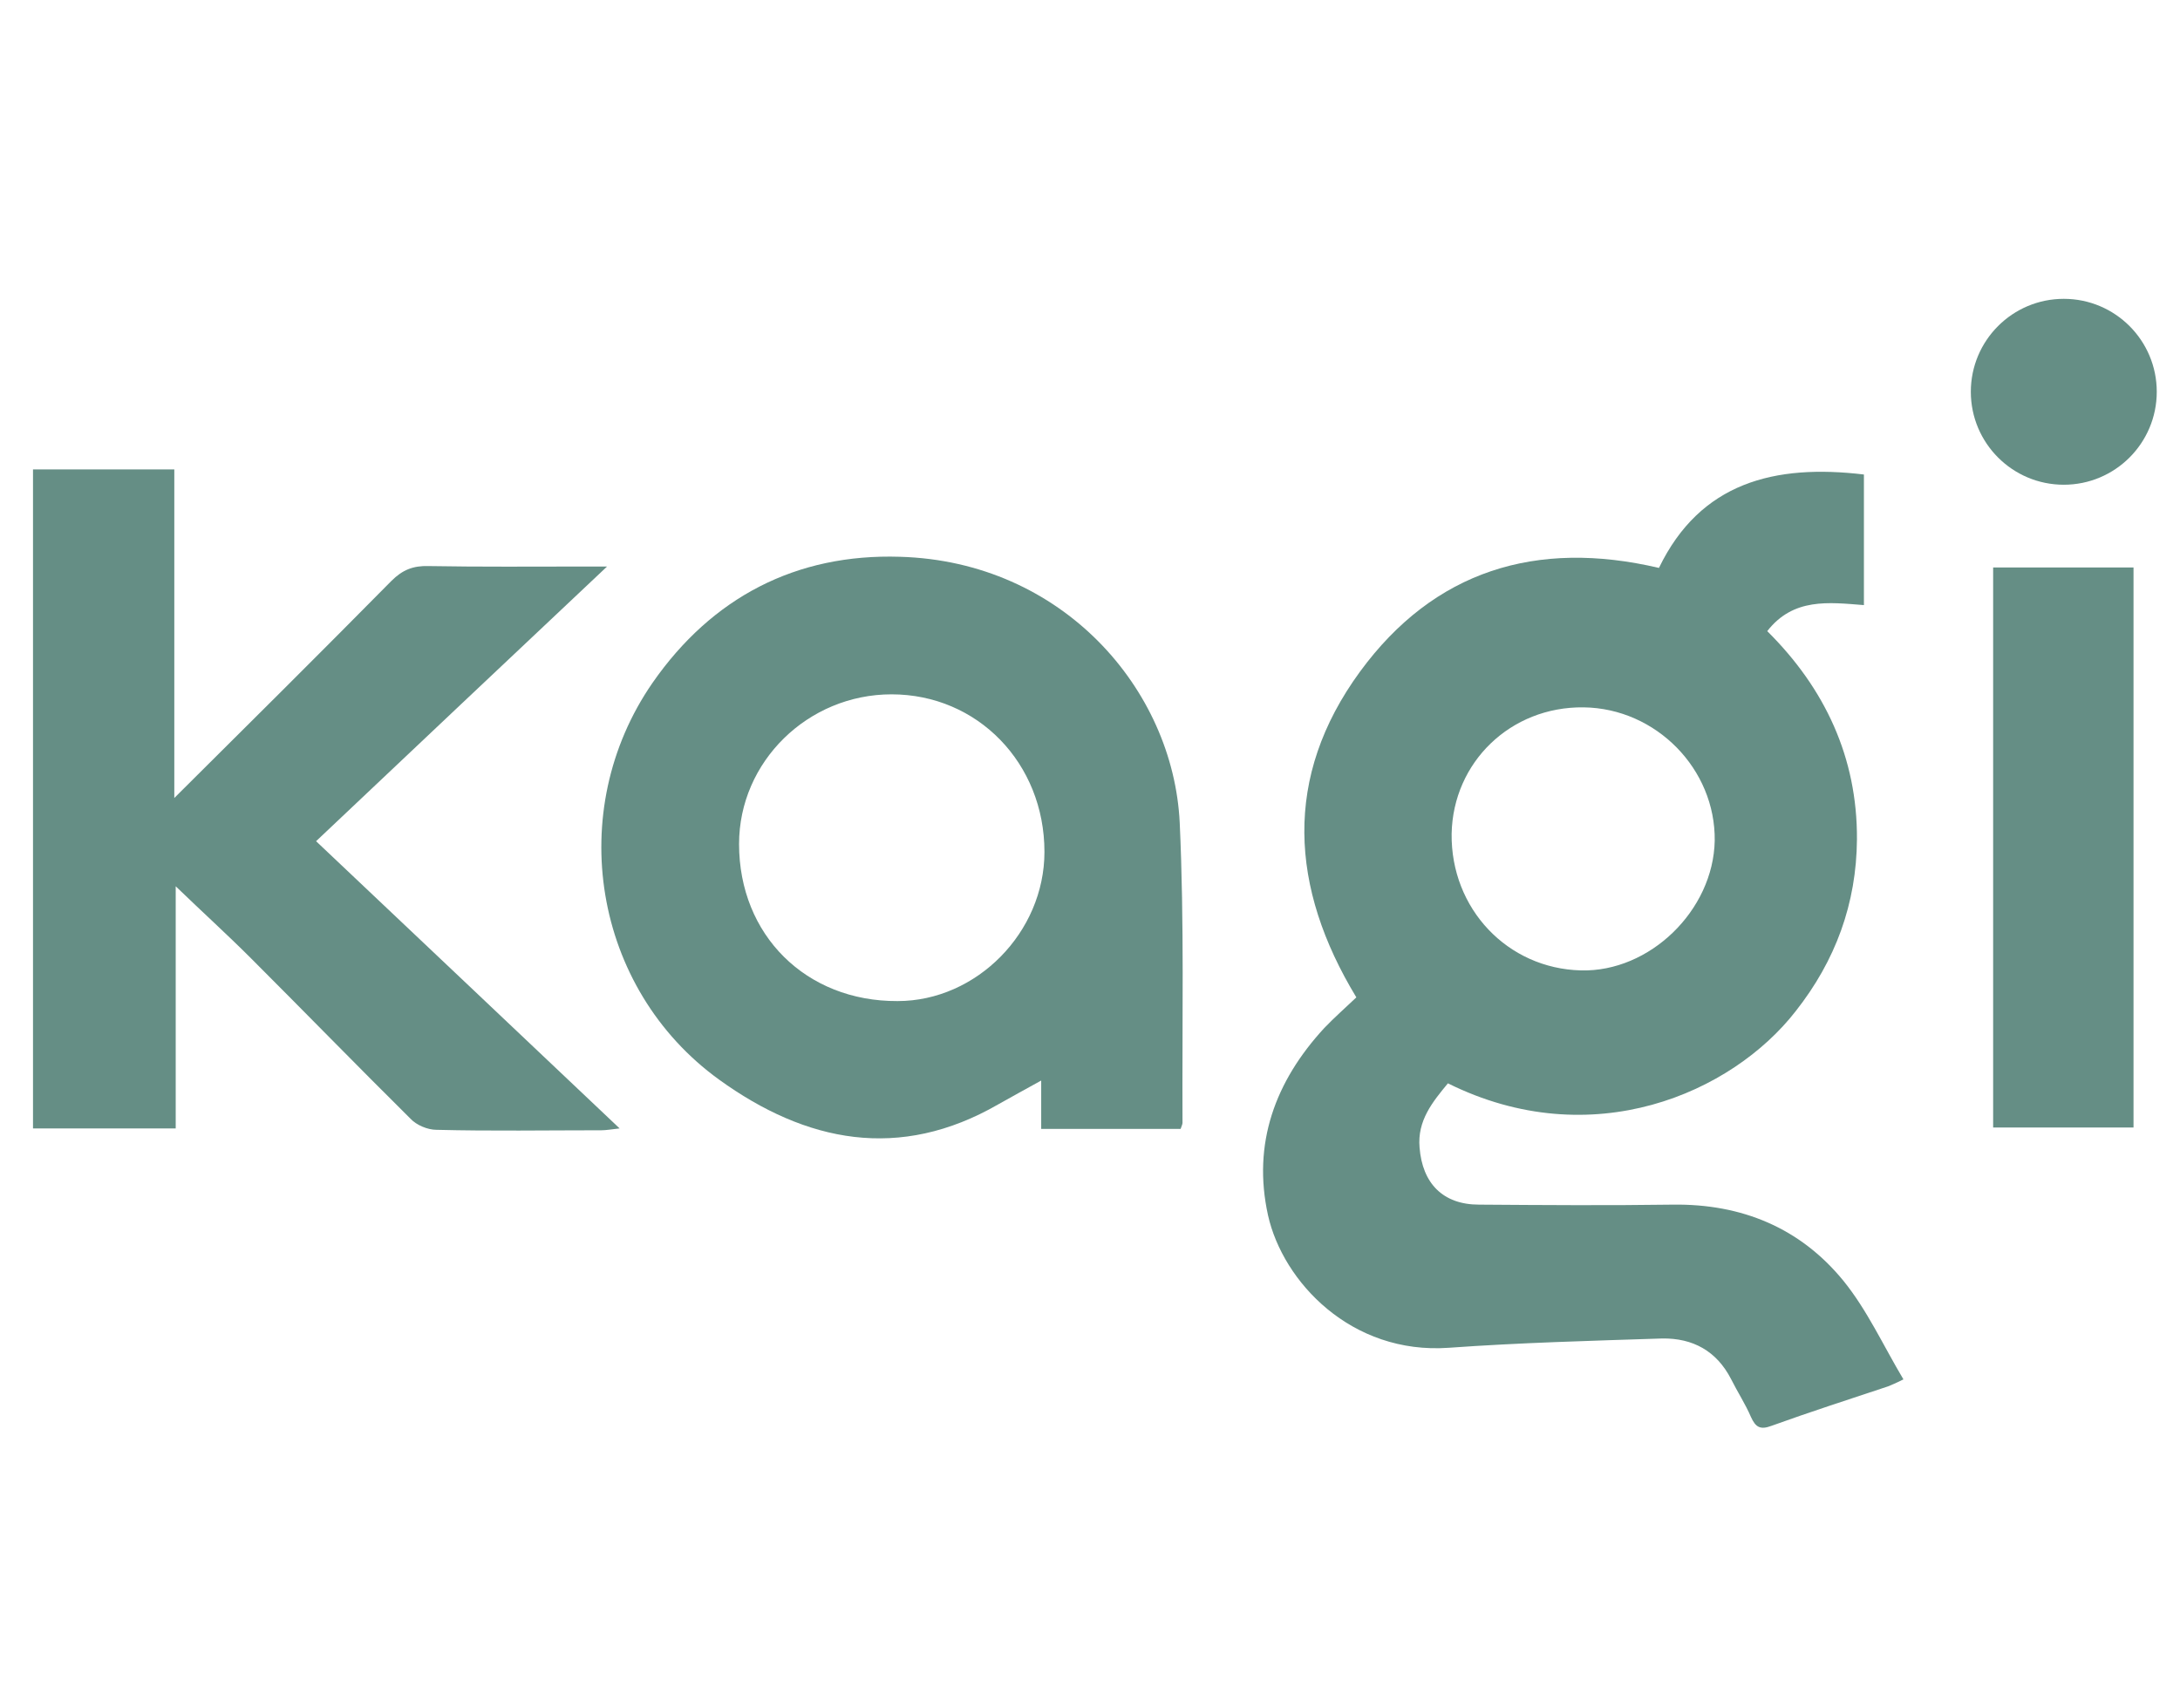
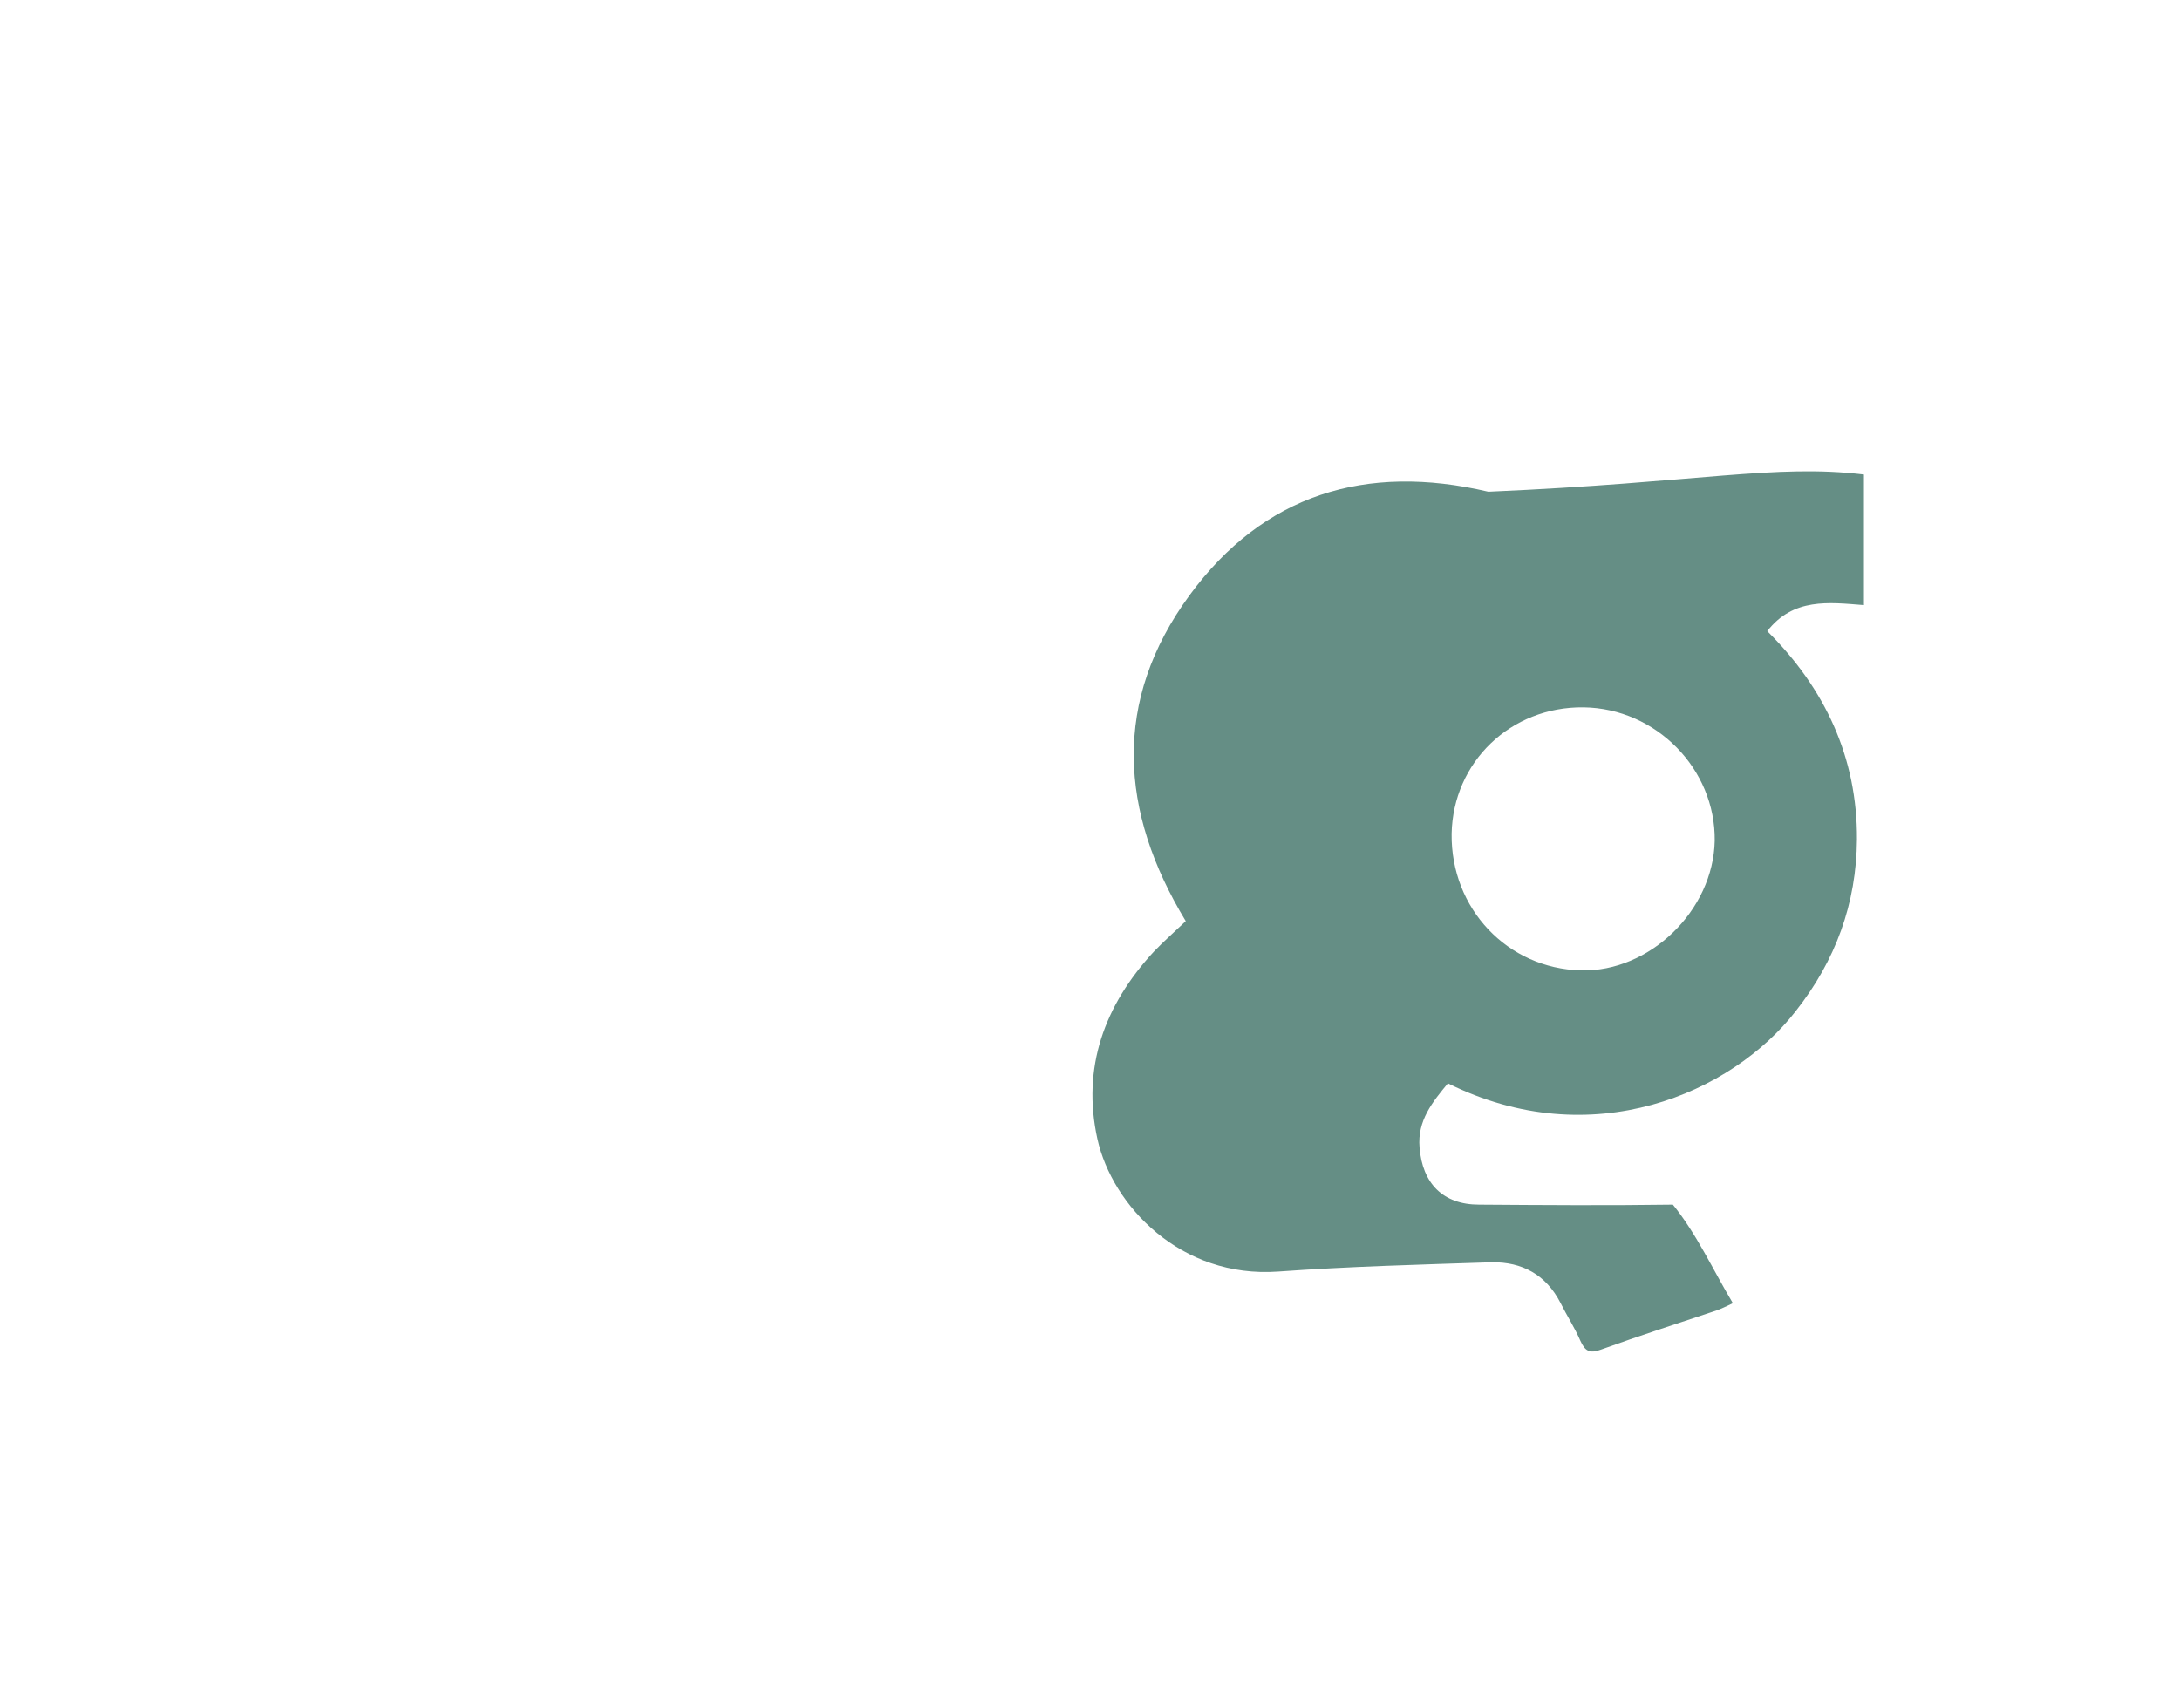
<svg xmlns="http://www.w3.org/2000/svg" version="1.1" id="Layer_1" x="0px" y="0px" viewBox="0 0 469 367.6" style="enable-background:new 0 0 469 367.6; fill: #658e85; max-width: 100%;" xml:space="preserve">
-   <path d="M401,102.1c0,9.3,0,18.5,0,28.1c-7.6-0.6-15.2-1.6-20.8,5.6c12.4,12.3,19.4,27.2,19.3,44.8c-0.1,13.8-4.6,26.1-13.2,37  c-13.7,17.6-43.8,30.9-74.8,15.5c-3.3,4-6.6,8-6.1,13.8c0.6,7.7,5,12.3,12.8,12.3c13.9,0.1,27.8,0.2,41.7,0  c14.8-0.2,27.4,5,36.7,16.4c5.1,6.3,8.5,13.8,12.9,21.2c-1.8,0.9-2.6,1.2-3.3,1.5c-8.4,2.8-16.8,5.5-25.1,8.5  c-2.4,0.9-3.4,0.3-4.4-1.9c-1.2-2.8-2.9-5.4-4.3-8.2c-3.1-6-8.2-8.8-14.8-8.7c-15.3,0.5-30.6,0.9-45.9,2  c-21,1.5-35.7-14.2-38.9-28.5c-3.4-15.4,1.5-28.8,12.1-40.3c2.2-2.3,4.6-4.4,6.9-6.6c-14.3-23.6-15.8-47.4,0.8-70.1  c15.9-21.7,37.9-28.5,64.3-22.3C365.8,103.8,381.8,99.8,401,102.1z M340.7,152.2c-15.7-0.2-28.1,11.8-28.4,27.2  c-0.2,16.1,12,29,27.8,29.4c14.8,0.4,28.5-12.9,28.8-27.9C369.1,165.5,356.3,152.4,340.7,152.2z" />
-   <path d="M254,242.9c-9.8,0-19.7,0-30,0c0-3.2,0-6.5,0-10.4c-3.5,1.9-6.3,3.5-9.2,5.1c-21.3,12.3-41.4,8.2-60.1-5.3  c-27.1-19.6-33.4-57.8-14.3-85.4c12.8-18.4,30.9-27.8,53.2-27.1c35,1,58.8,28.5,60.2,57.2c1,21.5,0.5,43.1,0.6,64.6  C254.4,241.9,254.2,242.3,254,242.9z M224.7,183.3c0-19.1-14.4-33.9-32.9-33.9c-18,0-32.8,14.5-32.8,32.2  c0,19.6,14.4,33.9,34.1,33.8C210.1,215.4,224.7,200.6,224.7,183.3z" />
-   <path d="M37.5,171.7C53.7,155.6,69,140.4,84.2,125c2.4-2.4,4.7-3.3,8-3.2c11.2,0.2,22.4,0.1,33.6,0.1c1.2,0,2.5,0,4.8,0  c-21.3,20.1-41.8,39.4-62.6,59.1c21.7,20.5,43.1,40.8,65.3,61.8c-1.8,0.2-2.9,0.4-3.9,0.4c-11.8,0-23.7,0.2-35.5-0.1  c-1.9,0-4.3-1-5.6-2.4c-11.5-11.4-22.8-23-34.3-34.5c-5.1-5.1-10.4-9.9-16.2-15.5c0,17.6,0,34.7,0,52.1c-10.5,0-20.5,0-30.7,0  c0-47.2,0-94.3,0-141.8c10.1,0,20,0,30.4,0C37.5,124.3,37.5,147.4,37.5,171.7z" />
-   <path d="M459,242.6c-10.2,0-20,0-30.2,0c0-40.1,0-80.2,0-120.5c10,0,20,0,30.2,0C459,162.1,459,202.2,459,242.6z" />
-   <circle cx="444" cy="84.3" r="20" />
+   <path d="M401,102.1c0,9.3,0,18.5,0,28.1c-7.6-0.6-15.2-1.6-20.8,5.6c12.4,12.3,19.4,27.2,19.3,44.8c-0.1,13.8-4.6,26.1-13.2,37  c-13.7,17.6-43.8,30.9-74.8,15.5c-3.3,4-6.6,8-6.1,13.8c0.6,7.7,5,12.3,12.8,12.3c13.9,0.1,27.8,0.2,41.7,0  c5.1,6.3,8.5,13.8,12.9,21.2c-1.8,0.9-2.6,1.2-3.3,1.5c-8.4,2.8-16.8,5.5-25.1,8.5  c-2.4,0.9-3.4,0.3-4.4-1.9c-1.2-2.8-2.9-5.4-4.3-8.2c-3.1-6-8.2-8.8-14.8-8.7c-15.3,0.5-30.6,0.9-45.9,2  c-21,1.5-35.7-14.2-38.9-28.5c-3.4-15.4,1.5-28.8,12.1-40.3c2.2-2.3,4.6-4.4,6.9-6.6c-14.3-23.6-15.8-47.4,0.8-70.1  c15.9-21.7,37.9-28.5,64.3-22.3C365.8,103.8,381.8,99.8,401,102.1z M340.7,152.2c-15.7-0.2-28.1,11.8-28.4,27.2  c-0.2,16.1,12,29,27.8,29.4c14.8,0.4,28.5-12.9,28.8-27.9C369.1,165.5,356.3,152.4,340.7,152.2z" />
</svg>